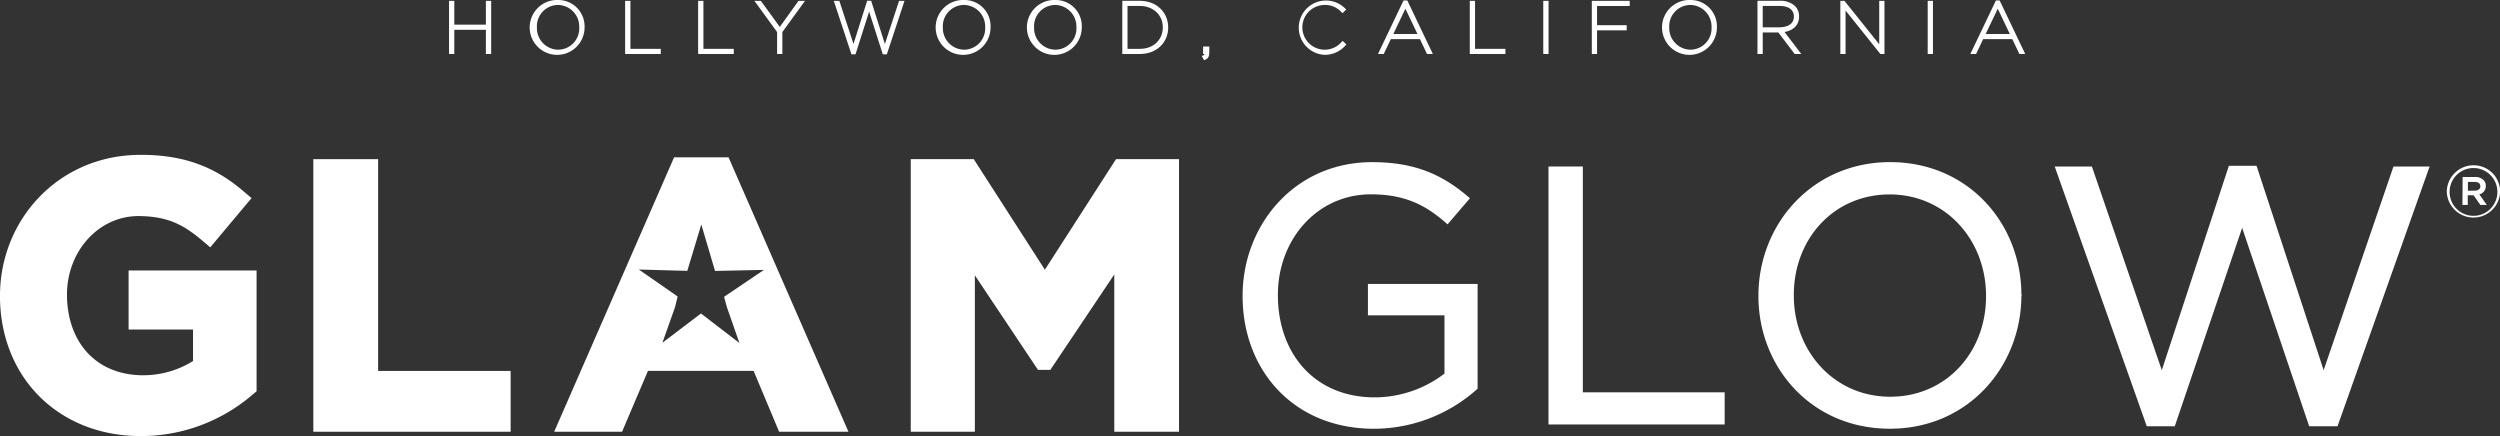
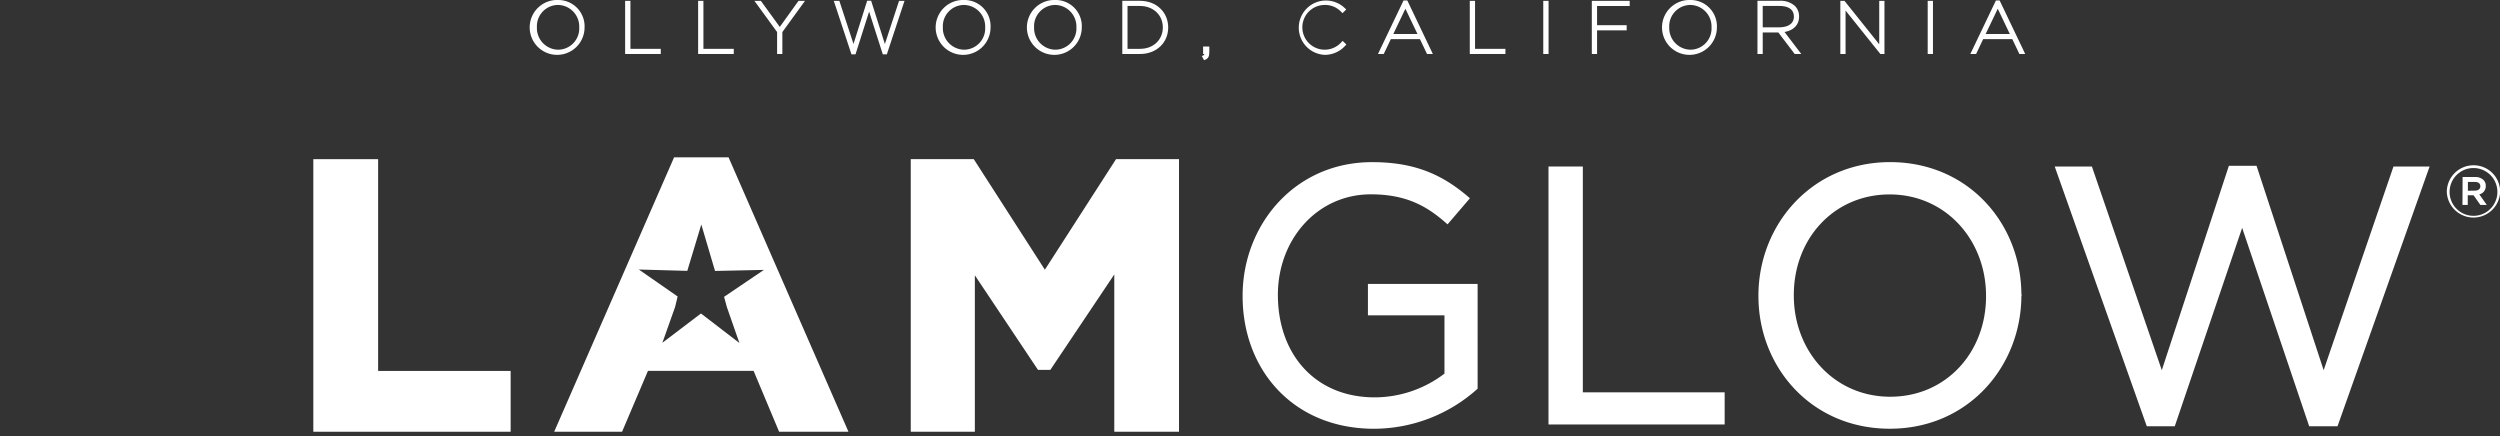
<svg xmlns="http://www.w3.org/2000/svg" id="LOGO" viewBox="0 0 670.54 116.96">
  <rect x="0" y="0" width="670.54" height="116.96" fill="#333333" stroke="none" />
  <defs>
    <style>.cls-1{fill:#fff;}</style>
  </defs>
  <title>gg_logo_white</title>
  <path class="cls-1" d="M717,296v0a7.17,7.17,0,0,1,7.18-7.15,7.1,7.1,0,0,1,7.13,7.11v0A7.16,7.16,0,0,1,717,296Zm13.57,0v0a6.41,6.41,0,1,0-12.82,0v0a6.41,6.41,0,1,0,12.82,0ZM721.24,292h3.34a3.1,3.1,0,0,1,2.26.8,2.07,2.07,0,0,1,.61,1.56v.05a2.21,2.21,0,0,1-1.73,2.24l2,2.83H726l-1.82-2.59h-1.56v2.59h-1.42Zm3.27,3.65c.93,0,1.49-.46,1.49-1.17v0c0-.75-.56-1.17-1.49-1.17h-1.85v2.37Z" transform="translate(-60.73 -244.52)" />
  <polygon class="cls-1" points="280.25 72.34 261.18 42.69 244.28 42.69 244.28 115.8 261.47 115.8 261.47 73.84 278.4 99.2 281.72 99.2 298.87 73.61 298.87 115.8 316.23 115.8 316.23 42.69 299.33 42.69 280.25 72.34" />
  <polygon class="cls-1" points="101.42 42.69 84.04 42.69 84.04 115.8 136.96 115.8 136.96 99.49 101.42 99.49 101.42 42.69" />
  <path class="cls-1" d="M256.14,286.72H241.53l-.72,1.65-31.44,71.95h18.21L234.52,344h28.34l6.84,16.32h18.6Zm-1.2,37.41.75,2.76,3.36,9.63-10.31-7.92-10.35,7.86,3.4-9.57.69-2.85-10.41-7.23,13,.36,3.76-12.44,3.68,12.46,13.11-.28Z" transform="translate(-60.73 -244.52)" />
-   <path class="cls-1" d="M95.22,332.9H112.5v8.46a25.28,25.28,0,0,1-13.58,3.81c-12.31-.11-20.08-8.69-20.23-21.4v-.19c0-11.65,8.44-21.09,19.18-21.11,8,.07,12.11,2.37,17.14,6.59l2.11,1.8,11.08-13.21-2.09-1.77c-7.25-6.22-15.48-9.88-27.76-9.83-21.91.05-37.58,17.38-37.62,37.72v.2c0,10.49,3.72,19.93,10.39,26.69s16.15,10.82,27.36,10.82h.07a45.89,45.89,0,0,0,30-11.18l1-.83v-32.4H95.22Z" transform="translate(-60.73 -244.52)" />
  <path class="cls-1" d="M567.73,288c-21,0-35.33,16.72-35.36,35.75v.2c0,19,14.15,35.52,35.17,35.56S602.76,342.92,602.9,324a1.61,1.61,0,0,0,.07-.31,1.09,1.09,0,0,0-.07-.32C602.76,304.42,588.66,288.05,567.73,288Zm25.69,36c0,15-10.68,26.92-25.69,26.93s-25.86-12.15-25.87-27.13v-.19c0-15,10.68-26.93,25.68-26.94s25.85,12.15,25.88,27.13Z" transform="translate(-60.73 -244.52)" />
  <polygon class="cls-1" points="641.97 44.66 623.24 99.29 605.24 44.47 597.82 44.47 579.83 99.29 561.08 44.66 551.11 44.66 551.48 45.72 575.8 114.33 583.31 114.33 601.38 61.12 619.36 114.33 626.96 114.33 651.66 44.66 641.97 44.66" />
  <path class="cls-1" d="M427.63,329.09h20.53v15.64a31,31,0,0,1-18.68,6.37c-16,0-25.93-11.53-26-27.33v-.19c0-14.71,10.41-26.91,24.91-26.94,9.38,0,14.88,3.07,20,7.53l.6.52,6-7-.6-.51c-6.84-5.79-14.14-9.18-25.67-9.17-20.75,0-34.66,16.84-34.7,35.75v.2c0,19.68,13.51,35.52,35.19,35.56A41.65,41.65,0,0,0,456.8,349l.25-.24V320.67H427.63Z" transform="translate(-60.73 -244.52)" />
  <polygon class="cls-1" points="424.54 44.66 415.33 44.66 415.33 113.85 462.58 113.85 462.58 105.23 424.54 105.23 424.54 44.66" />
-   <polygon class="cls-1" points="130.82 0.23 130.32 0.23 130.32 0.73 130.32 6.61 121.85 6.61 121.85 0.73 121.85 0.23 121.35 0.23 120.94 0.23 120.44 0.23 120.44 0.73 120.44 13.98 120.44 14.48 120.94 14.48 121.35 14.48 121.85 14.48 121.85 13.98 121.85 7.99 130.32 7.99 130.32 13.98 130.32 14.48 130.82 14.48 131.24 14.48 131.74 14.48 131.74 13.98 131.74 0.73 131.74 0.23 131.24 0.23 130.82 0.23" />
  <path class="cls-1" d="M210.43,244.52a7.36,7.36,0,1,0,7.09,7.37A7.06,7.06,0,0,0,210.43,244.52Zm0,13.33a5.79,5.79,0,0,1-5.69-6,5.7,5.7,0,0,1,5.65-6,5.79,5.79,0,0,1,5.7,6A5.7,5.7,0,0,1,210.45,257.85Z" transform="translate(-60.73 -244.52)" />
  <polygon class="cls-1" points="169.09 13.1 169.09 0.73 169.09 0.23 168.59 0.23 168.17 0.23 167.67 0.23 167.67 0.73 167.67 13.98 167.67 14.48 168.17 14.48 176.73 14.48 177.23 14.48 177.23 13.98 177.23 13.6 177.23 13.1 176.73 13.1 169.09 13.1" />
  <polygon class="cls-1" points="188.67 13.1 188.67 0.73 188.67 0.23 188.17 0.23 187.75 0.23 187.25 0.23 187.25 0.73 187.25 13.98 187.25 14.48 187.75 14.48 196.31 14.48 196.81 14.48 196.81 13.98 196.81 13.6 196.81 13.1 196.31 13.1 188.67 13.1" />
  <polygon class="cls-1" points="214.44 0.23 214.18 0.23 214.03 0.43 209.15 7.22 204.22 0.43 204.07 0.23 203.82 0.23 203.32 0.23 202.34 0.23 202.92 1.02 208.43 8.6 208.43 13.98 208.43 14.48 208.93 14.48 209.34 14.48 209.84 14.48 209.84 13.98 209.84 8.6 215.34 1.02 215.91 0.23 214.93 0.23 214.44 0.23" />
  <polygon class="cls-1" points="241.5 0.23 241.14 0.23 241.03 0.57 237.34 11.81 233.76 0.54 233.65 0.19 233.28 0.19 232.96 0.19 232.59 0.19 232.48 0.54 228.92 11.79 225.24 0.57 225.12 0.23 224.76 0.23 224.33 0.23 223.63 0.23 223.85 0.88 228.26 14.23 228.38 14.58 228.74 14.58 229.1 14.58 229.46 14.58 229.57 14.23 233.11 3.11 236.67 14.23 236.78 14.58 237.15 14.58 237.5 14.58 237.87 14.58 237.98 14.23 242.39 0.88 242.61 0.23 241.92 0.23 241.5 0.23" />
  <path class="cls-1" d="M319.32,244.52a7.36,7.36,0,1,0,7.09,7.37A7,7,0,0,0,319.32,244.52Zm0,13.33a5.79,5.79,0,0,1-5.7-6,5.7,5.7,0,0,1,5.66-6,5.78,5.78,0,0,1,5.69,6A5.7,5.7,0,0,1,319.34,257.85Z" transform="translate(-60.73 -244.52)" />
  <path class="cls-1" d="M343.79,244.52a7.36,7.36,0,1,0,7.09,7.37A7,7,0,0,0,343.79,244.52Zm0,13.33a5.79,5.79,0,0,1-5.7-6,5.7,5.7,0,0,1,5.66-6,5.78,5.78,0,0,1,5.69,6A5.7,5.7,0,0,1,343.81,257.85Z" transform="translate(-60.73 -244.52)" />
  <path class="cls-1" d="M366.51,244.74h-4.76V259h4.76c4.37,0,7.55-3,7.55-7.11S370.88,244.74,366.51,244.74Zm0,12.88h-3.36v-11.5h3.32c3.57,0,6.15,2.42,6.15,5.75S370.07,257.62,366.53,257.62Z" transform="translate(-60.73 -244.52)" />
  <path class="cls-1" d="M383.92,257h-.5v2h.32c0,.27-.12.31-.18.33l-.49.22.26.47.13.25.21.4.42-.18c.84-.35,1-1.06,1-2.1V257h-1.18Z" transform="translate(-60.73 -244.52)" />
  <path class="cls-1" d="M421.21,255.83l-.37-.35-.34.37a6,6,0,0,1-4.46,2,6,6,0,0,1,0-12,5.86,5.86,0,0,1,4.42,1.86l.36.34.34-.34.29-.29.36-.36-.37-.35A7.29,7.29,0,1,0,416,259.23a7.37,7.37,0,0,0,5.51-2.41l.35-.37-.37-.34Z" transform="translate(-60.73 -244.52)" />
  <path class="cls-1" d="M438.33,244.93l-.14-.28h-1l-.14.28-6.38,13.35-.34.72h1.54l.14-.29,1.76-3.69h7.81l1.76,3.69.14.29h1.56l-.34-.72Zm-3.89,8.71,3.24-6.78,3.24,6.78Z" transform="translate(-60.73 -244.52)" />
  <polygon class="cls-1" points="395.63 13.1 395.63 0.73 395.63 0.23 395.13 0.23 394.72 0.23 394.22 0.23 394.22 0.73 394.22 13.98 394.22 14.48 394.72 14.48 403.28 14.48 403.78 14.48 403.78 13.98 403.78 13.6 403.78 13.1 403.28 13.1 395.63 13.1" />
  <polygon class="cls-1" points="414.43 0.23 413.93 0.23 413.93 0.73 413.93 13.98 413.93 14.48 414.43 14.48 414.85 14.48 415.35 14.48 415.35 13.98 415.35 0.73 415.35 0.23 414.85 0.23 414.43 0.23" />
  <polygon class="cls-1" points="427.45 0.23 426.95 0.23 426.95 0.73 426.95 13.98 426.95 14.48 427.45 14.48 427.86 14.48 428.36 14.48 428.36 13.98 428.36 8.14 435.8 8.14 436.3 8.14 436.3 7.64 436.3 7.26 436.3 6.76 435.8 6.76 428.36 6.76 428.36 1.61 436.61 1.61 437.11 1.61 437.11 1.11 437.11 0.73 437.11 0.23 436.61 0.23 427.45 0.23" />
  <path class="cls-1" d="M514.14,244.52a7.36,7.36,0,1,0,7.09,7.37A7.06,7.06,0,0,0,514.14,244.52Zm0,13.33a5.79,5.79,0,0,1-5.69-6,5.7,5.7,0,0,1,5.65-6,5.78,5.78,0,0,1,5.69,6A5.7,5.7,0,0,1,514.16,257.85Z" transform="translate(-60.73 -244.52)" />
  <path class="cls-1" d="M539.37,253.1c2.43-.42,3.9-1.94,3.9-4.11a3.89,3.89,0,0,0-1.09-2.85,5.65,5.65,0,0,0-4.16-1.4h-5.91V259h1.41v-5.78h4.18l4.24,5.58.15.2h1.77l-.61-.8Zm-5.85-1.25v-5.73H538c2.47,0,3.88,1,3.88,2.86s-1.51,2.87-4.05,2.87Z" transform="translate(-60.73 -244.52)" />
  <polygon class="cls-1" points="504.54 0.23 504.04 0.23 504.04 0.73 504.04 11.88 494.86 0.41 494.71 0.23 494.47 0.23 494.11 0.23 493.61 0.23 493.61 0.73 493.61 13.98 493.61 14.48 494.11 14.48 494.51 14.48 495.01 14.48 495.01 13.98 495.01 2.83 504.19 14.29 504.34 14.48 504.58 14.48 504.94 14.48 505.44 14.48 505.44 13.98 505.44 0.73 505.44 0.23 504.94 0.23 504.54 0.23" />
  <polygon class="cls-1" points="517.54 0.23 517.04 0.23 517.04 0.73 517.04 13.98 517.04 14.48 517.54 14.48 517.95 14.48 518.45 14.48 518.45 13.98 518.45 0.73 518.45 0.23 517.95 0.23 517.54 0.23" />
  <path class="cls-1" d="M603.58,258.28l-6.38-13.35-.13-.28h-1l-.14.28-6.38,13.35-.34.72h1.54l.14-.29,1.75-3.69h7.82l1.76,3.69.13.29h1.56Zm-10.26-4.64,3.24-6.78,3.24,6.78Z" transform="translate(-60.73 -244.52)" />
</svg>